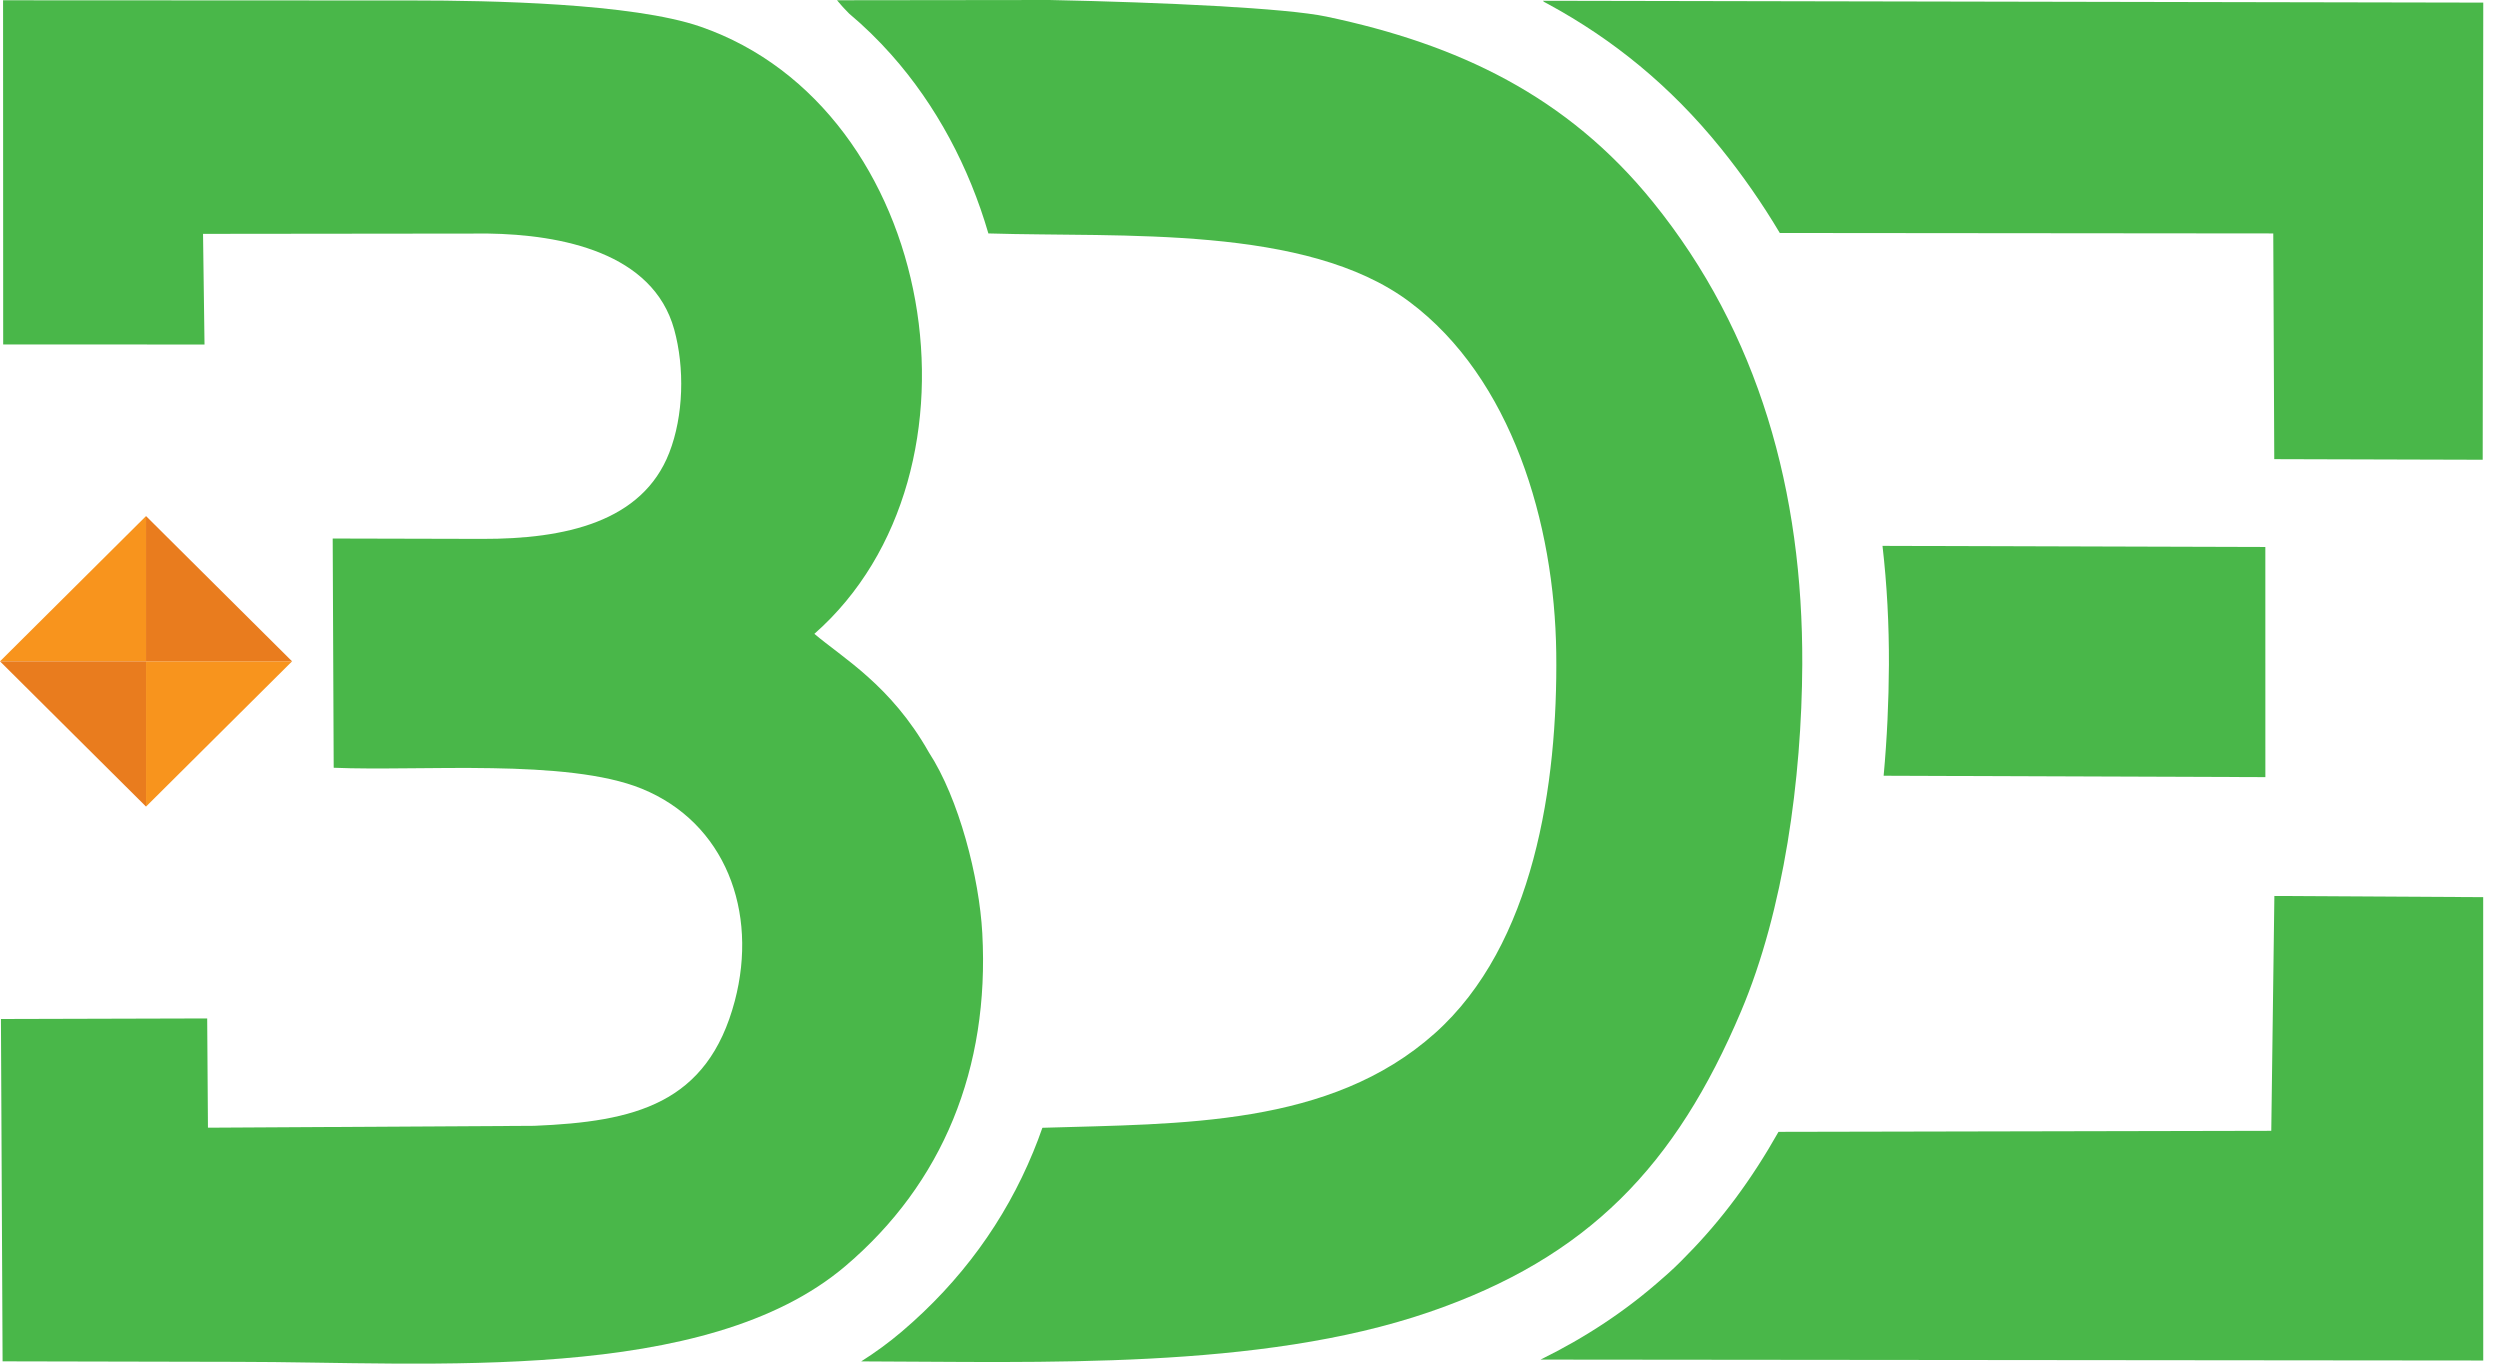
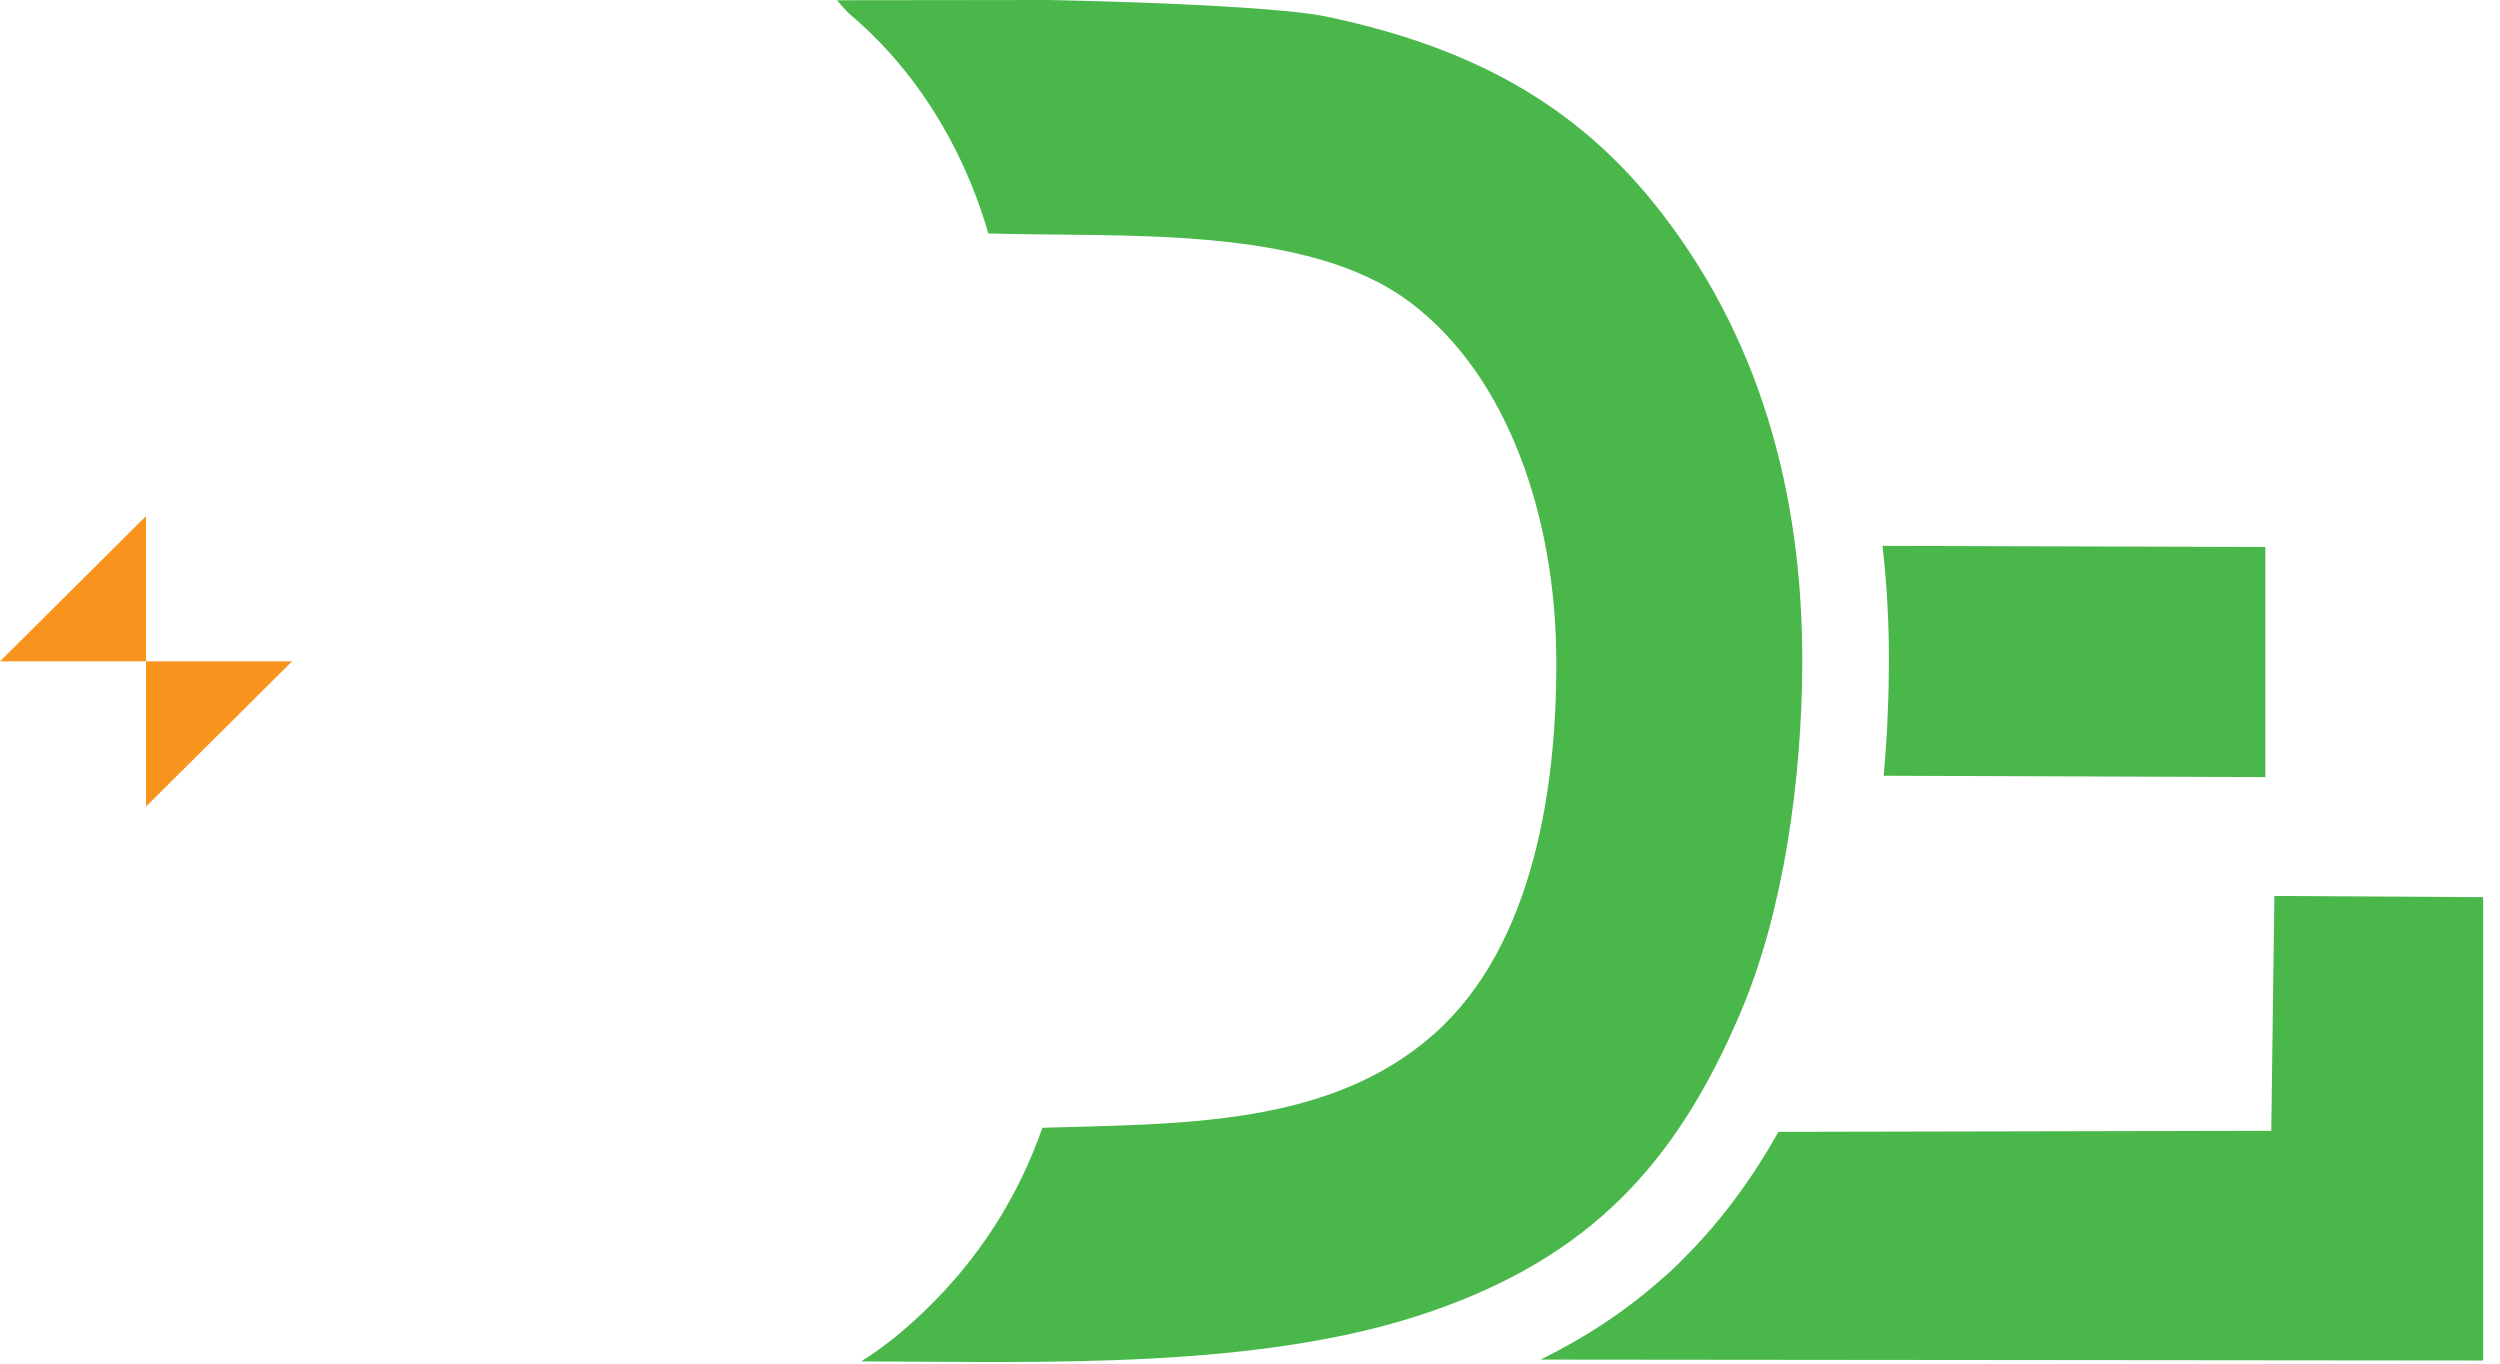
<svg xmlns="http://www.w3.org/2000/svg" width="88" height="48" viewBox="0 0 88 48" fill="none">
-   <path fill-rule="evenodd" clip-rule="evenodd" d="M7.199 12.127L7.147 8.232L17.175 8.221C19.761 8.258 22.983 8.889 23.732 11.597C24.103 12.942 24.066 14.636 23.557 15.939C22.608 18.372 19.896 18.977 16.97 18.969L11.711 18.956L11.746 27.025C14.801 27.155 19.957 26.69 22.589 27.762C25.525 28.958 26.695 32.083 25.866 35.23C24.908 38.868 22.331 39.483 18.808 39.629L7.32 39.695L7.293 35.849L0.033 35.869L0.091 47.919L8.337 47.937C15.172 47.937 24.843 48.75 29.767 44.558C33.19 41.646 34.835 37.612 34.577 32.852C34.471 30.888 33.756 28.105 32.694 26.48C31.359 24.117 29.65 23.15 28.666 22.311C35.13 16.622 33.008 3.833 24.661 0.94C22.258 0.107 17.179 0.018 14.592 0.017L0.108 0.01L0.112 12.125L7.199 12.127Z" fill="#49B749" />
  <path fill-rule="evenodd" clip-rule="evenodd" d="M29.463 0.009C29.593 0.171 29.737 0.326 29.889 0.478C30.42 0.923 30.915 1.408 31.373 1.923C32.964 3.713 34.115 5.893 34.791 8.217C39.493 8.362 45.974 7.906 49.609 10.621C53.209 13.309 54.722 18.418 54.78 22.986C54.837 27.607 53.997 33.257 50.507 36.372C46.822 39.663 41.578 39.549 36.692 39.698C36.593 39.985 36.485 40.267 36.37 40.546C35.374 42.97 33.827 45.098 31.75 46.866C31.297 47.252 30.817 47.602 30.315 47.921C36.631 47.935 44.34 48.227 50.287 46.192C55.924 44.263 58.989 41.017 61.282 35.606C62.796 32.033 63.422 27.407 63.44 23.392C63.465 17.329 61.921 11.729 58.18 7.107C55.163 3.38 51.335 1.563 46.695 0.585C45.272 0.284 40.955 0.083 36.937 0L29.463 0.009Z" fill="#49B749" />
-   <path fill-rule="evenodd" clip-rule="evenodd" d="M62.649 8.201L80.019 8.217L80.054 16.162L87.391 16.183L87.411 0.092L54.315 0.027C54.324 0.039 54.334 0.051 54.344 0.063C54.399 0.092 54.453 0.122 54.506 0.15C56.772 1.383 58.791 3.015 60.561 5.203C61.339 6.166 62.034 7.166 62.649 8.201Z" fill="#49B749" />
  <path fill-rule="evenodd" clip-rule="evenodd" d="M54.227 47.858L87.41 47.89L87.408 31.58L80.058 31.538L79.949 39.805L62.603 39.841C61.668 41.498 60.607 42.943 59.355 44.206C59.093 44.482 58.803 44.758 58.478 45.035C57.234 46.135 55.833 47.068 54.227 47.858Z" fill="#49B749" />
  <path fill-rule="evenodd" clip-rule="evenodd" d="M66.304 27.306L79.741 27.355L79.74 19.255L66.264 19.215C66.422 20.586 66.496 21.985 66.49 23.403C66.484 24.674 66.425 25.989 66.304 27.306Z" fill="#49B749" />
  <path fill-rule="evenodd" clip-rule="evenodd" d="M10.281 23.279L5.14 28.392V23.279H10.281Z" fill="#F8941D" />
-   <path fill-rule="evenodd" clip-rule="evenodd" d="M10.281 23.279L5.14 18.166V23.279H10.281Z" fill="#E97C1E" />
  <path fill-rule="evenodd" clip-rule="evenodd" d="M0 23.279L5.14 18.166V23.279H0Z" fill="#F8941D" />
-   <path fill-rule="evenodd" clip-rule="evenodd" d="M0 23.279L5.14 28.392V23.279H0Z" fill="#E97C1E" />
</svg>